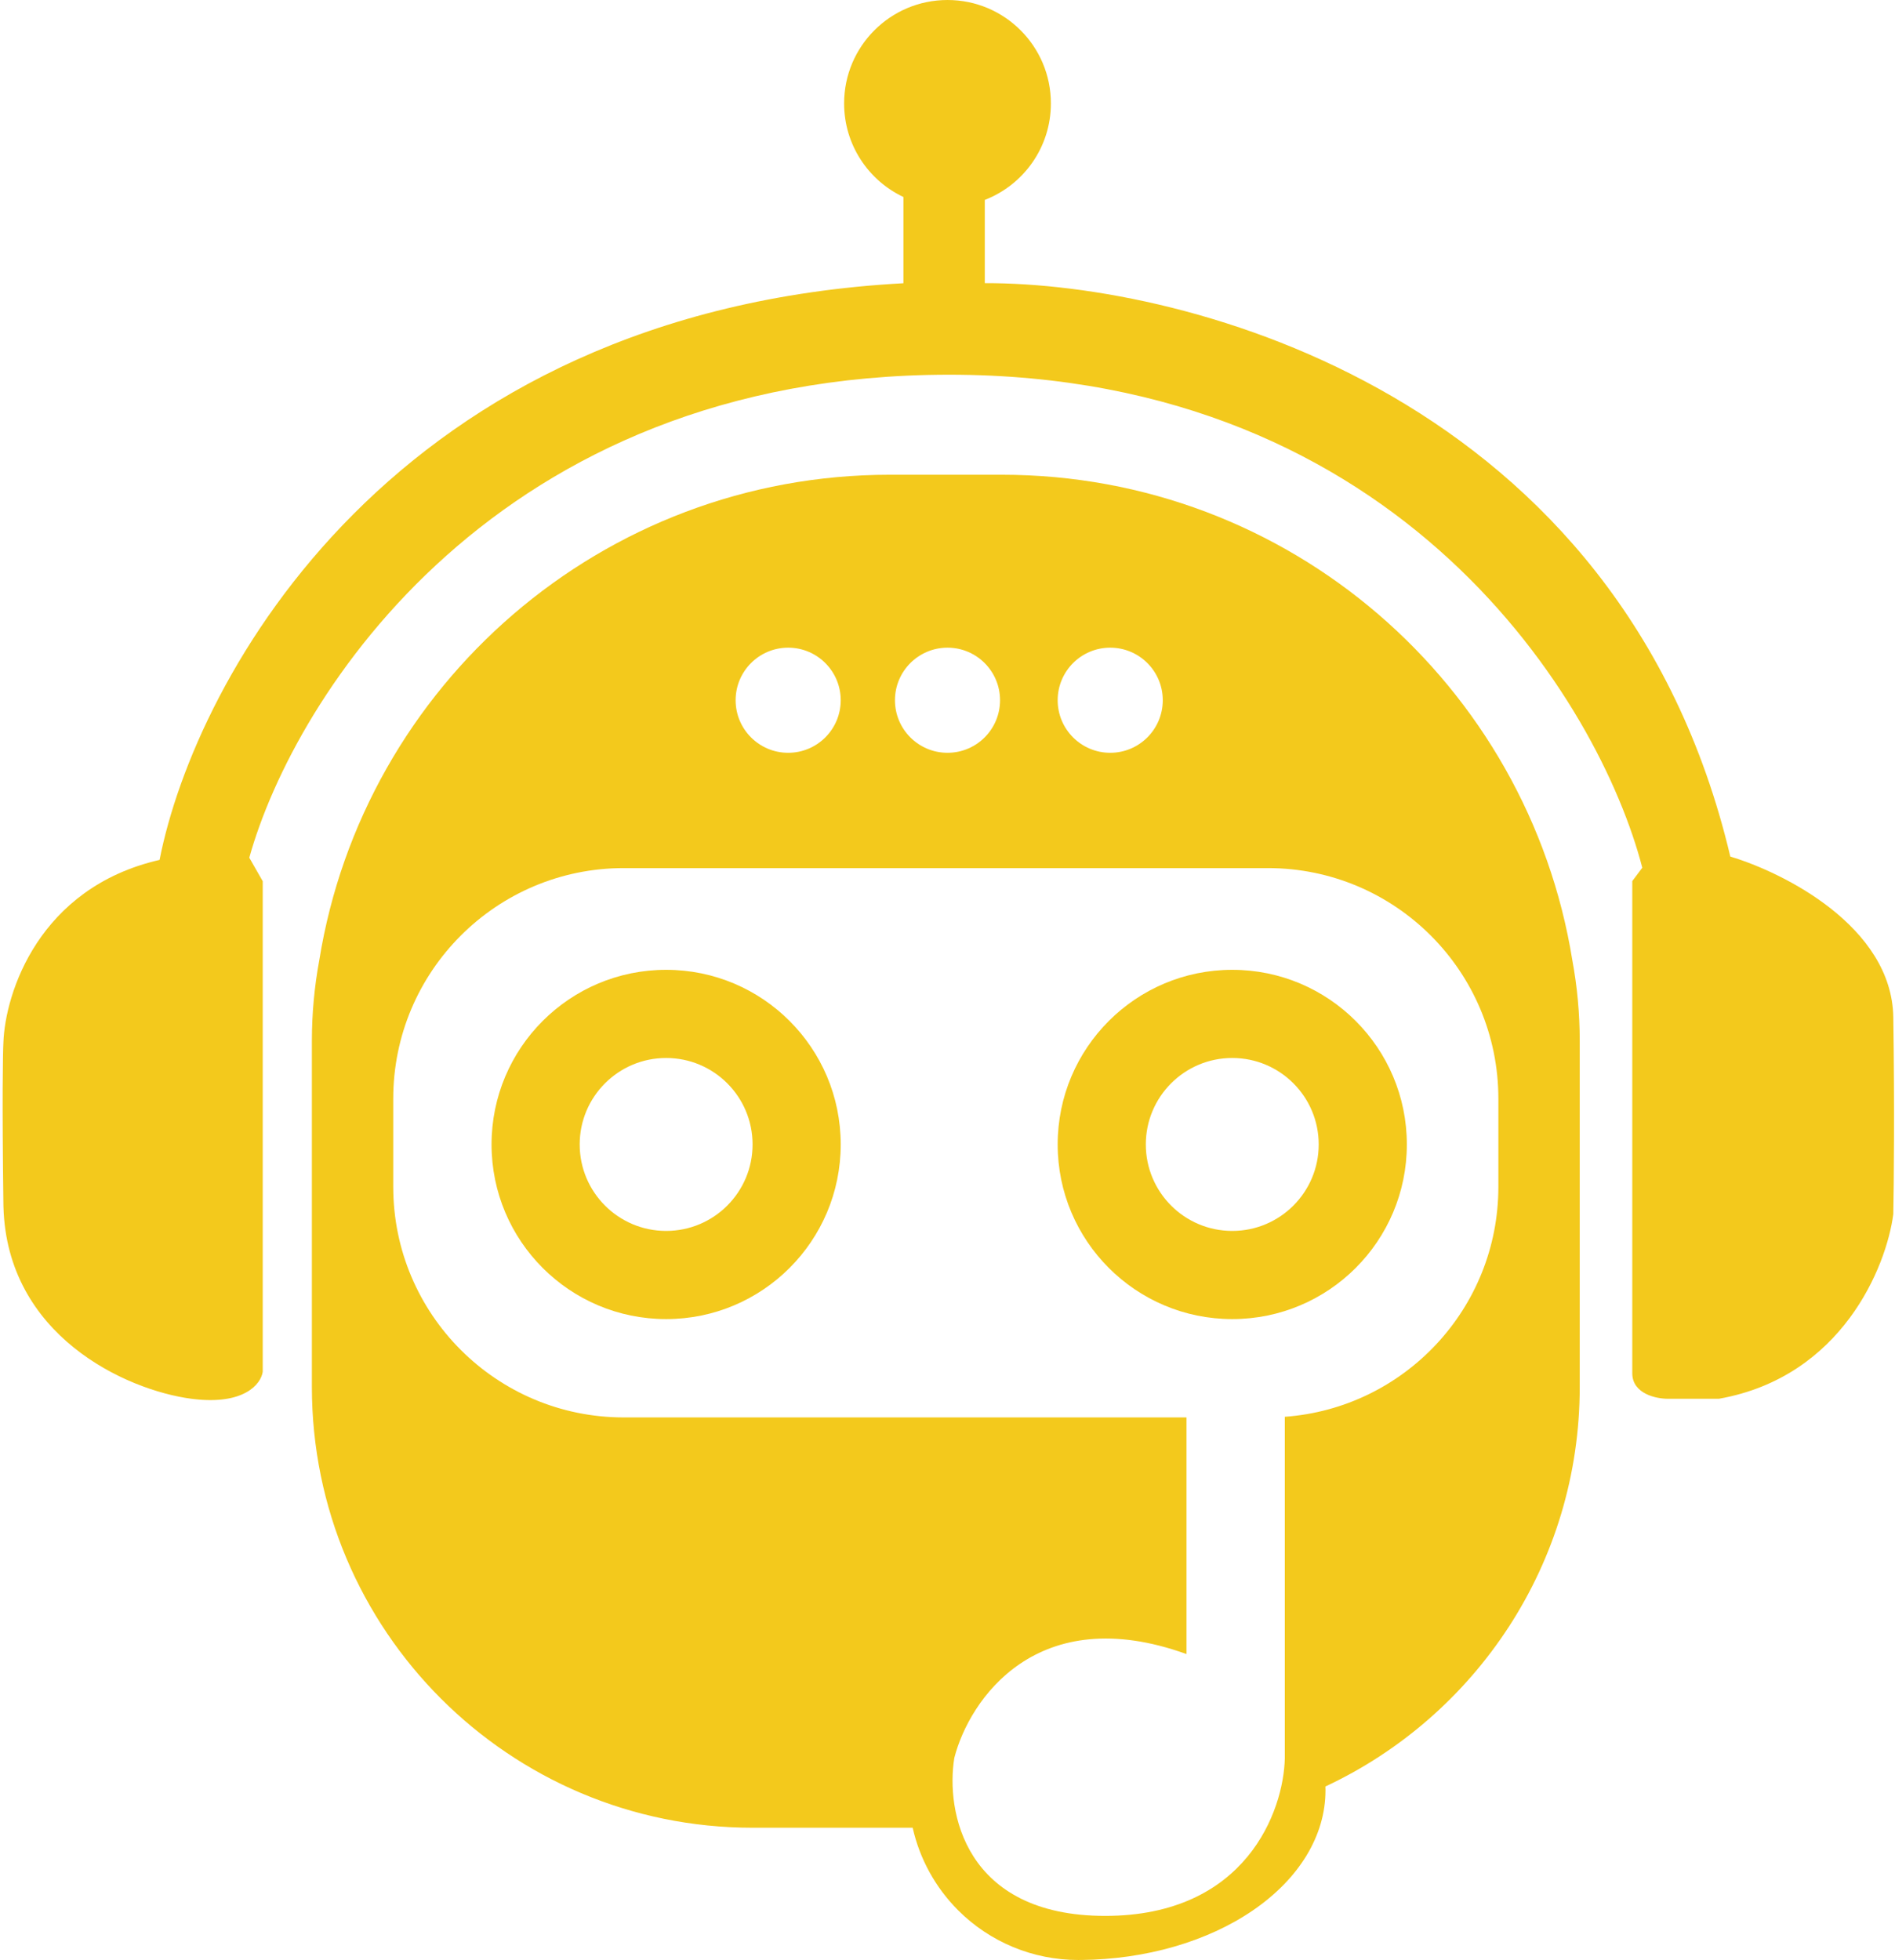
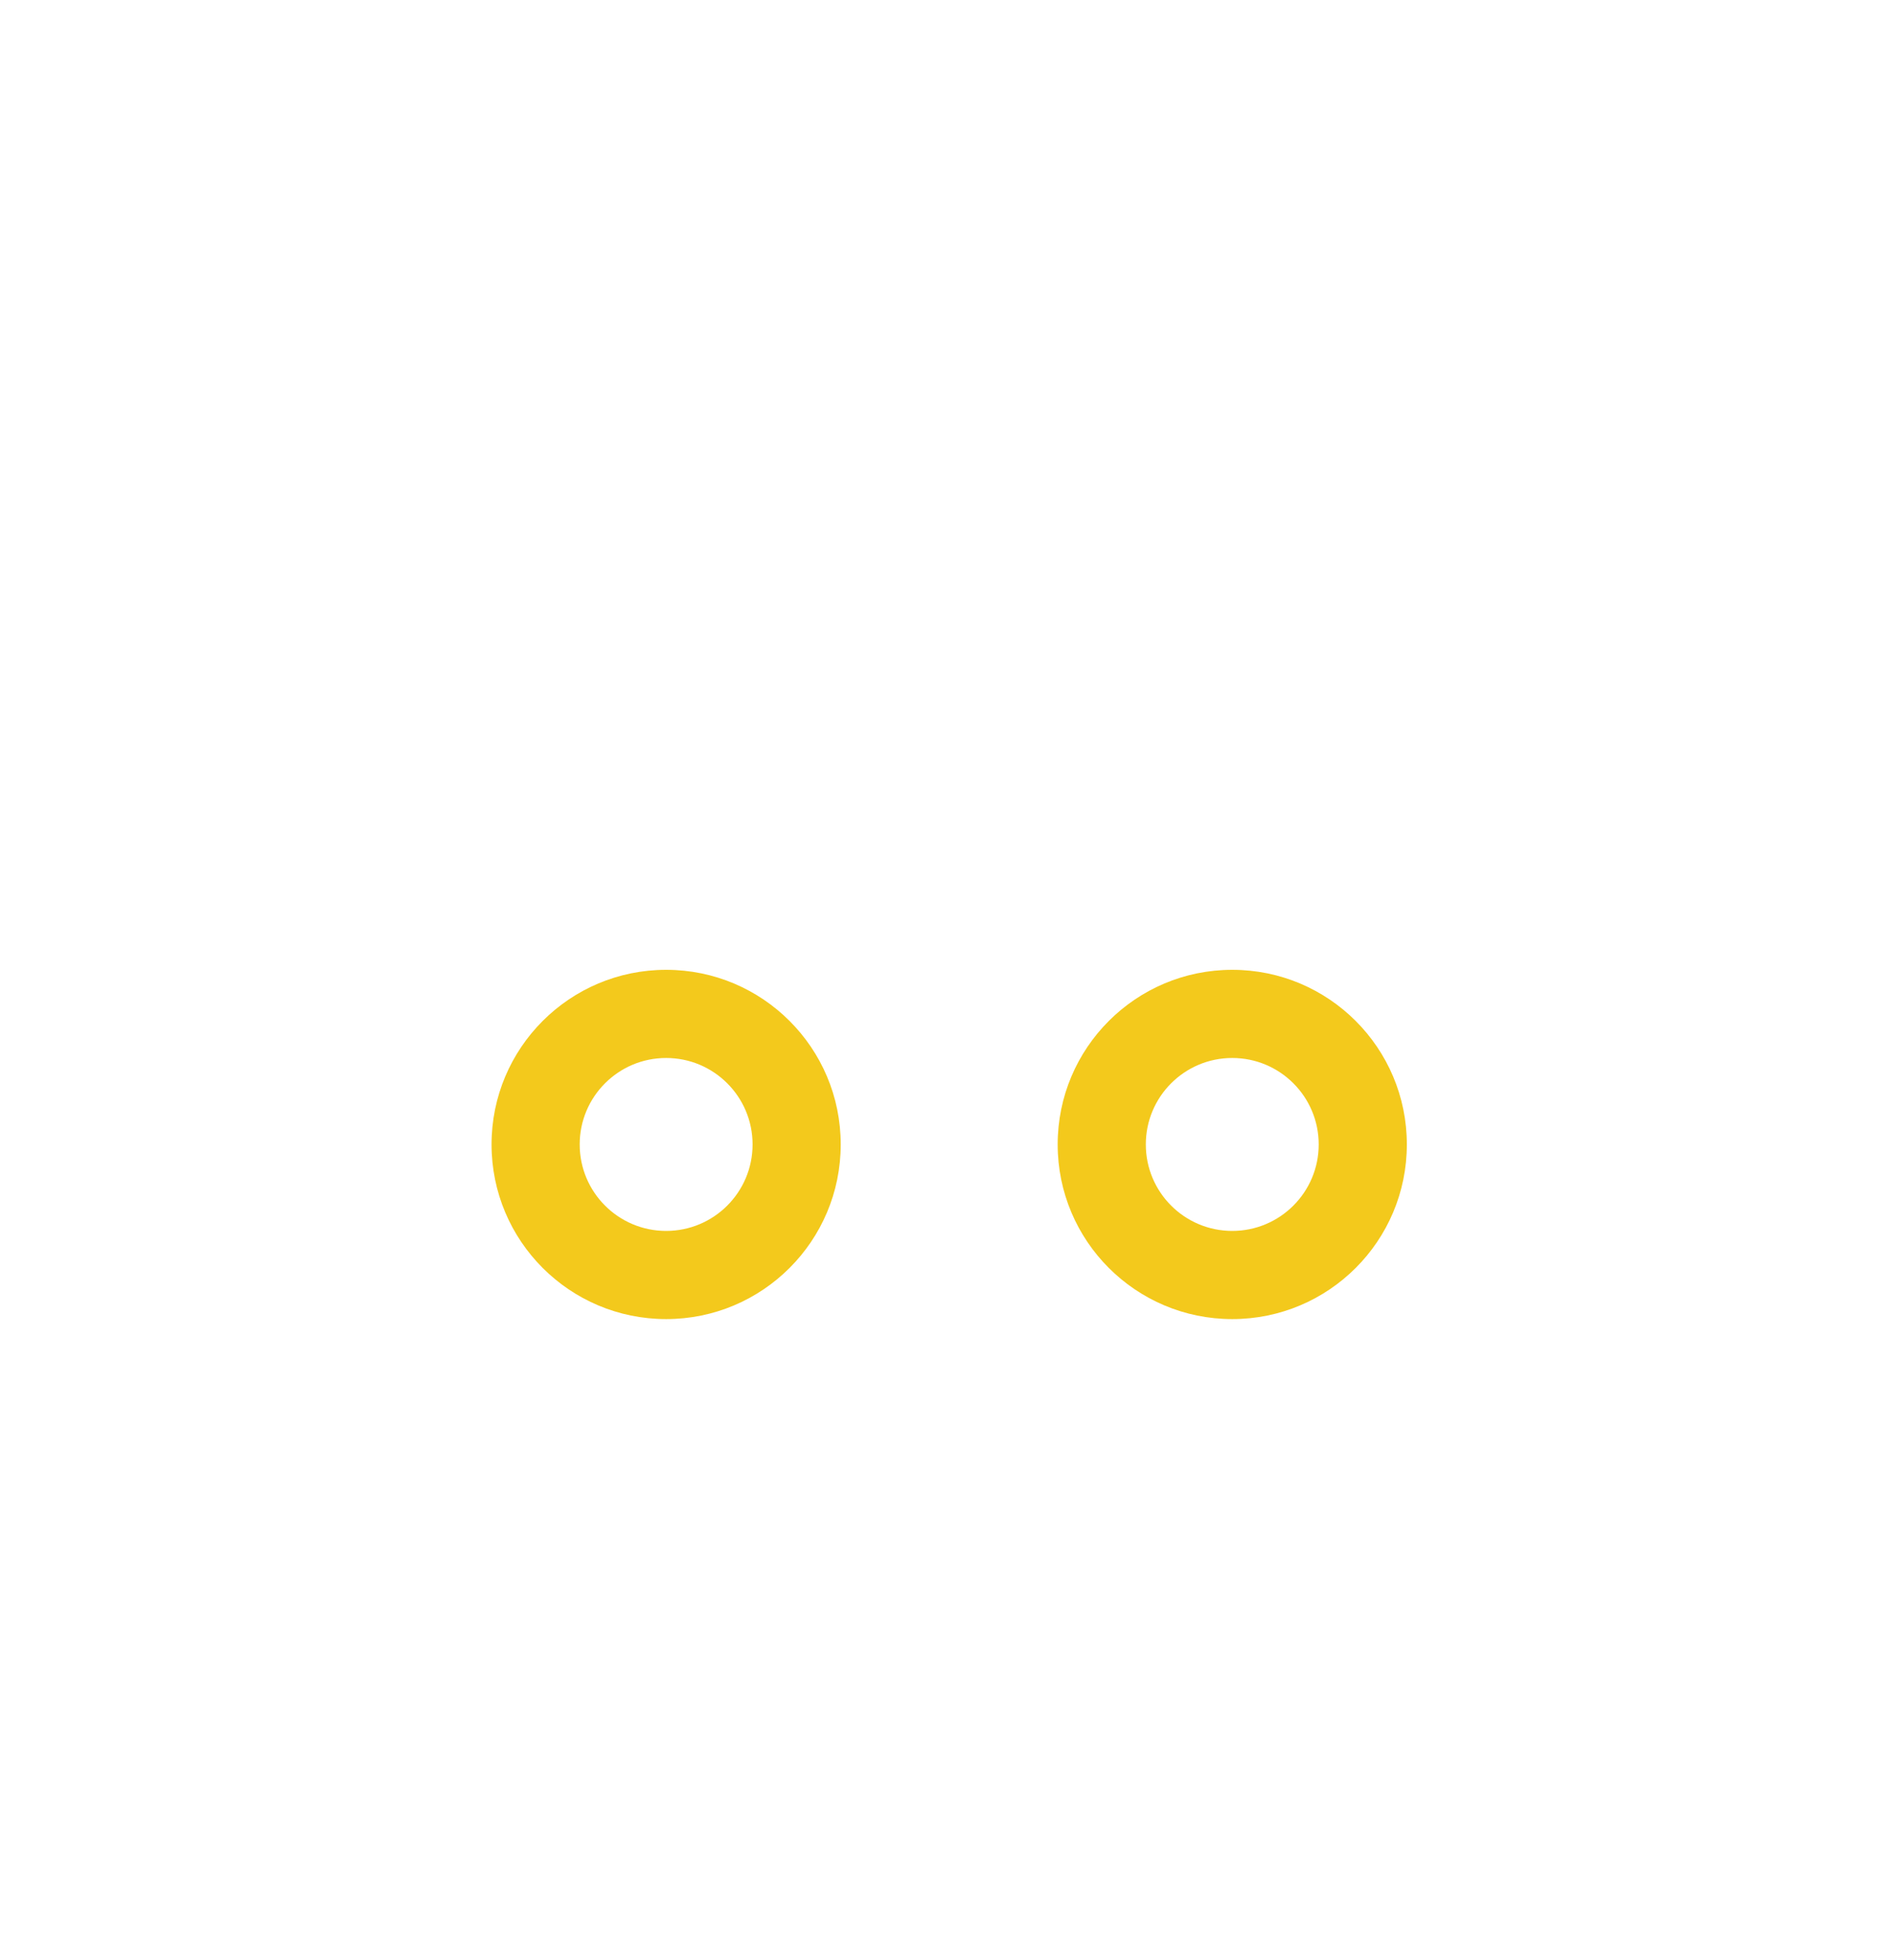
<svg xmlns="http://www.w3.org/2000/svg" width="559" height="578" viewBox="0 0 559 578" fill="none">
  <path d="M363.5 286C391.943 286 415 309.057 415 337.5C415 365.943 391.943 389 363.5 389C335.057 389 312 365.943 312 337.5C312 309.057 335.057 286 363.5 286ZM363.5 312C349.417 312 338 323.417 338 337.5C338 351.583 349.417 363 363.5 363C377.583 363 389 351.583 389 337.5C389 323.417 377.583 312 363.5 312Z" fill="#F3C91C" />
  <path d="M196.5 286C224.943 286 248 309.057 248 337.5C248 365.943 224.943 389 196.5 389C168.057 389 145 365.943 145 337.5C145 309.057 168.057 286 196.5 286ZM196.5 312C182.417 312 171 323.417 171 337.5C171 351.583 182.417 363 196.5 363C210.583 363 222 351.583 222 337.5C222 323.417 210.583 312 196.5 312Z" fill="#F3C91C" />
-   <path d="M295.5 140C380.362 140 450.739 201.998 463.817 283.171C465.249 290.896 466 298.86 466 307V409C466 461.147 435.295 506.123 390.979 526.835C390.993 527.223 391 527.611 391 528C391 541.261 383.309 553.979 369.619 563.355C356.143 572.586 337.94 577.834 318.907 577.996L318 578C304.739 578 292.021 572.732 282.645 563.355C275.905 556.616 271.289 548.152 269.225 539H222C150.203 539 92 480.797 92 409V307C92 298.86 92.751 290.896 94.182 283.171C107.26 201.998 177.638 140 262.5 140H295.5ZM184 256C146.445 256 116 286.445 116 324V350C116 387.555 146.445 418 184 418H350V487.786C328.018 479.851 312.019 483.151 300.946 490.623C289.789 498.153 283.707 509.87 281.518 518.375L281.513 518.397L281.509 518.42C280.245 526.172 280.947 537.806 287.194 547.521C293.464 557.27 305.262 565 326.002 565C346.742 565 359.928 557.273 367.962 547.568C375.979 537.884 378.833 526.27 379.002 518.511V417.817C414.222 415.257 442 385.873 442 350V324C442 286.445 411.555 256 374 256H184ZM232.5 191C223.94 191 217 197.94 217 206.5C217 215.06 223.94 222 232.5 222C241.06 222 248 215.06 248 206.5C248 197.94 241.06 191 232.5 191ZM279.5 191C270.94 191 264 197.94 264 206.5C264 215.06 270.94 222 279.5 222C288.06 222 295 215.06 295 206.5C295 197.94 288.06 191 279.5 191ZM327.5 191C318.94 191 312 197.94 312 206.5C312 215.06 318.94 222 327.5 222C336.06 222 343 215.06 343 206.5C343 197.94 336.06 191 327.5 191Z" fill="#F3C91C" />
-   <path d="M279.5 0C296.345 4.9479e-05 310 13.655 310 30.5C310 43.466 301.908 54.541 290.5 58.954V83.499C320.597 83.426 367.406 91.741 410.751 116.942C454.292 142.258 494.339 184.616 510.419 252.604C518.381 254.988 530.182 260.134 540.098 267.957C550.124 275.868 558.297 286.578 558.5 299.992C558.9 326.398 558.667 349.671 558.5 358.01L558.499 358.037L558.496 358.064C556.482 373.504 543.394 406.037 507.088 412.492L507.044 412.5H492C490.282 412.5 487.699 412.142 485.525 411.047C483.335 409.943 481.5 408.049 481.5 405V259.833L481.6 259.7L484.454 255.893C471.866 207.296 413.49 110.5 280 110.5C146.473 110.5 86.775 205.352 73.538 252.935L77.436 259.752L77.502 259.867V404.537L77.496 404.574C76.945 408.247 71.918 414.318 57.147 412.584L56.436 412.496C46.858 411.236 33.144 406.579 21.751 397.39C10.522 388.332 1.539 374.86 1.02 355.913L1.002 355.007C0.602 324.244 0.835 310.523 1.003 307.482H1.002C1.504 292.895 11.428 261.766 47.072 253.585C57.597 200.031 116.065 91.728 266.5 83.527V58.096C256.158 53.215 249 42.694 249 30.5C249 13.655 262.655 0 279.5 0Z" fill="#F3C91C" />
</svg>